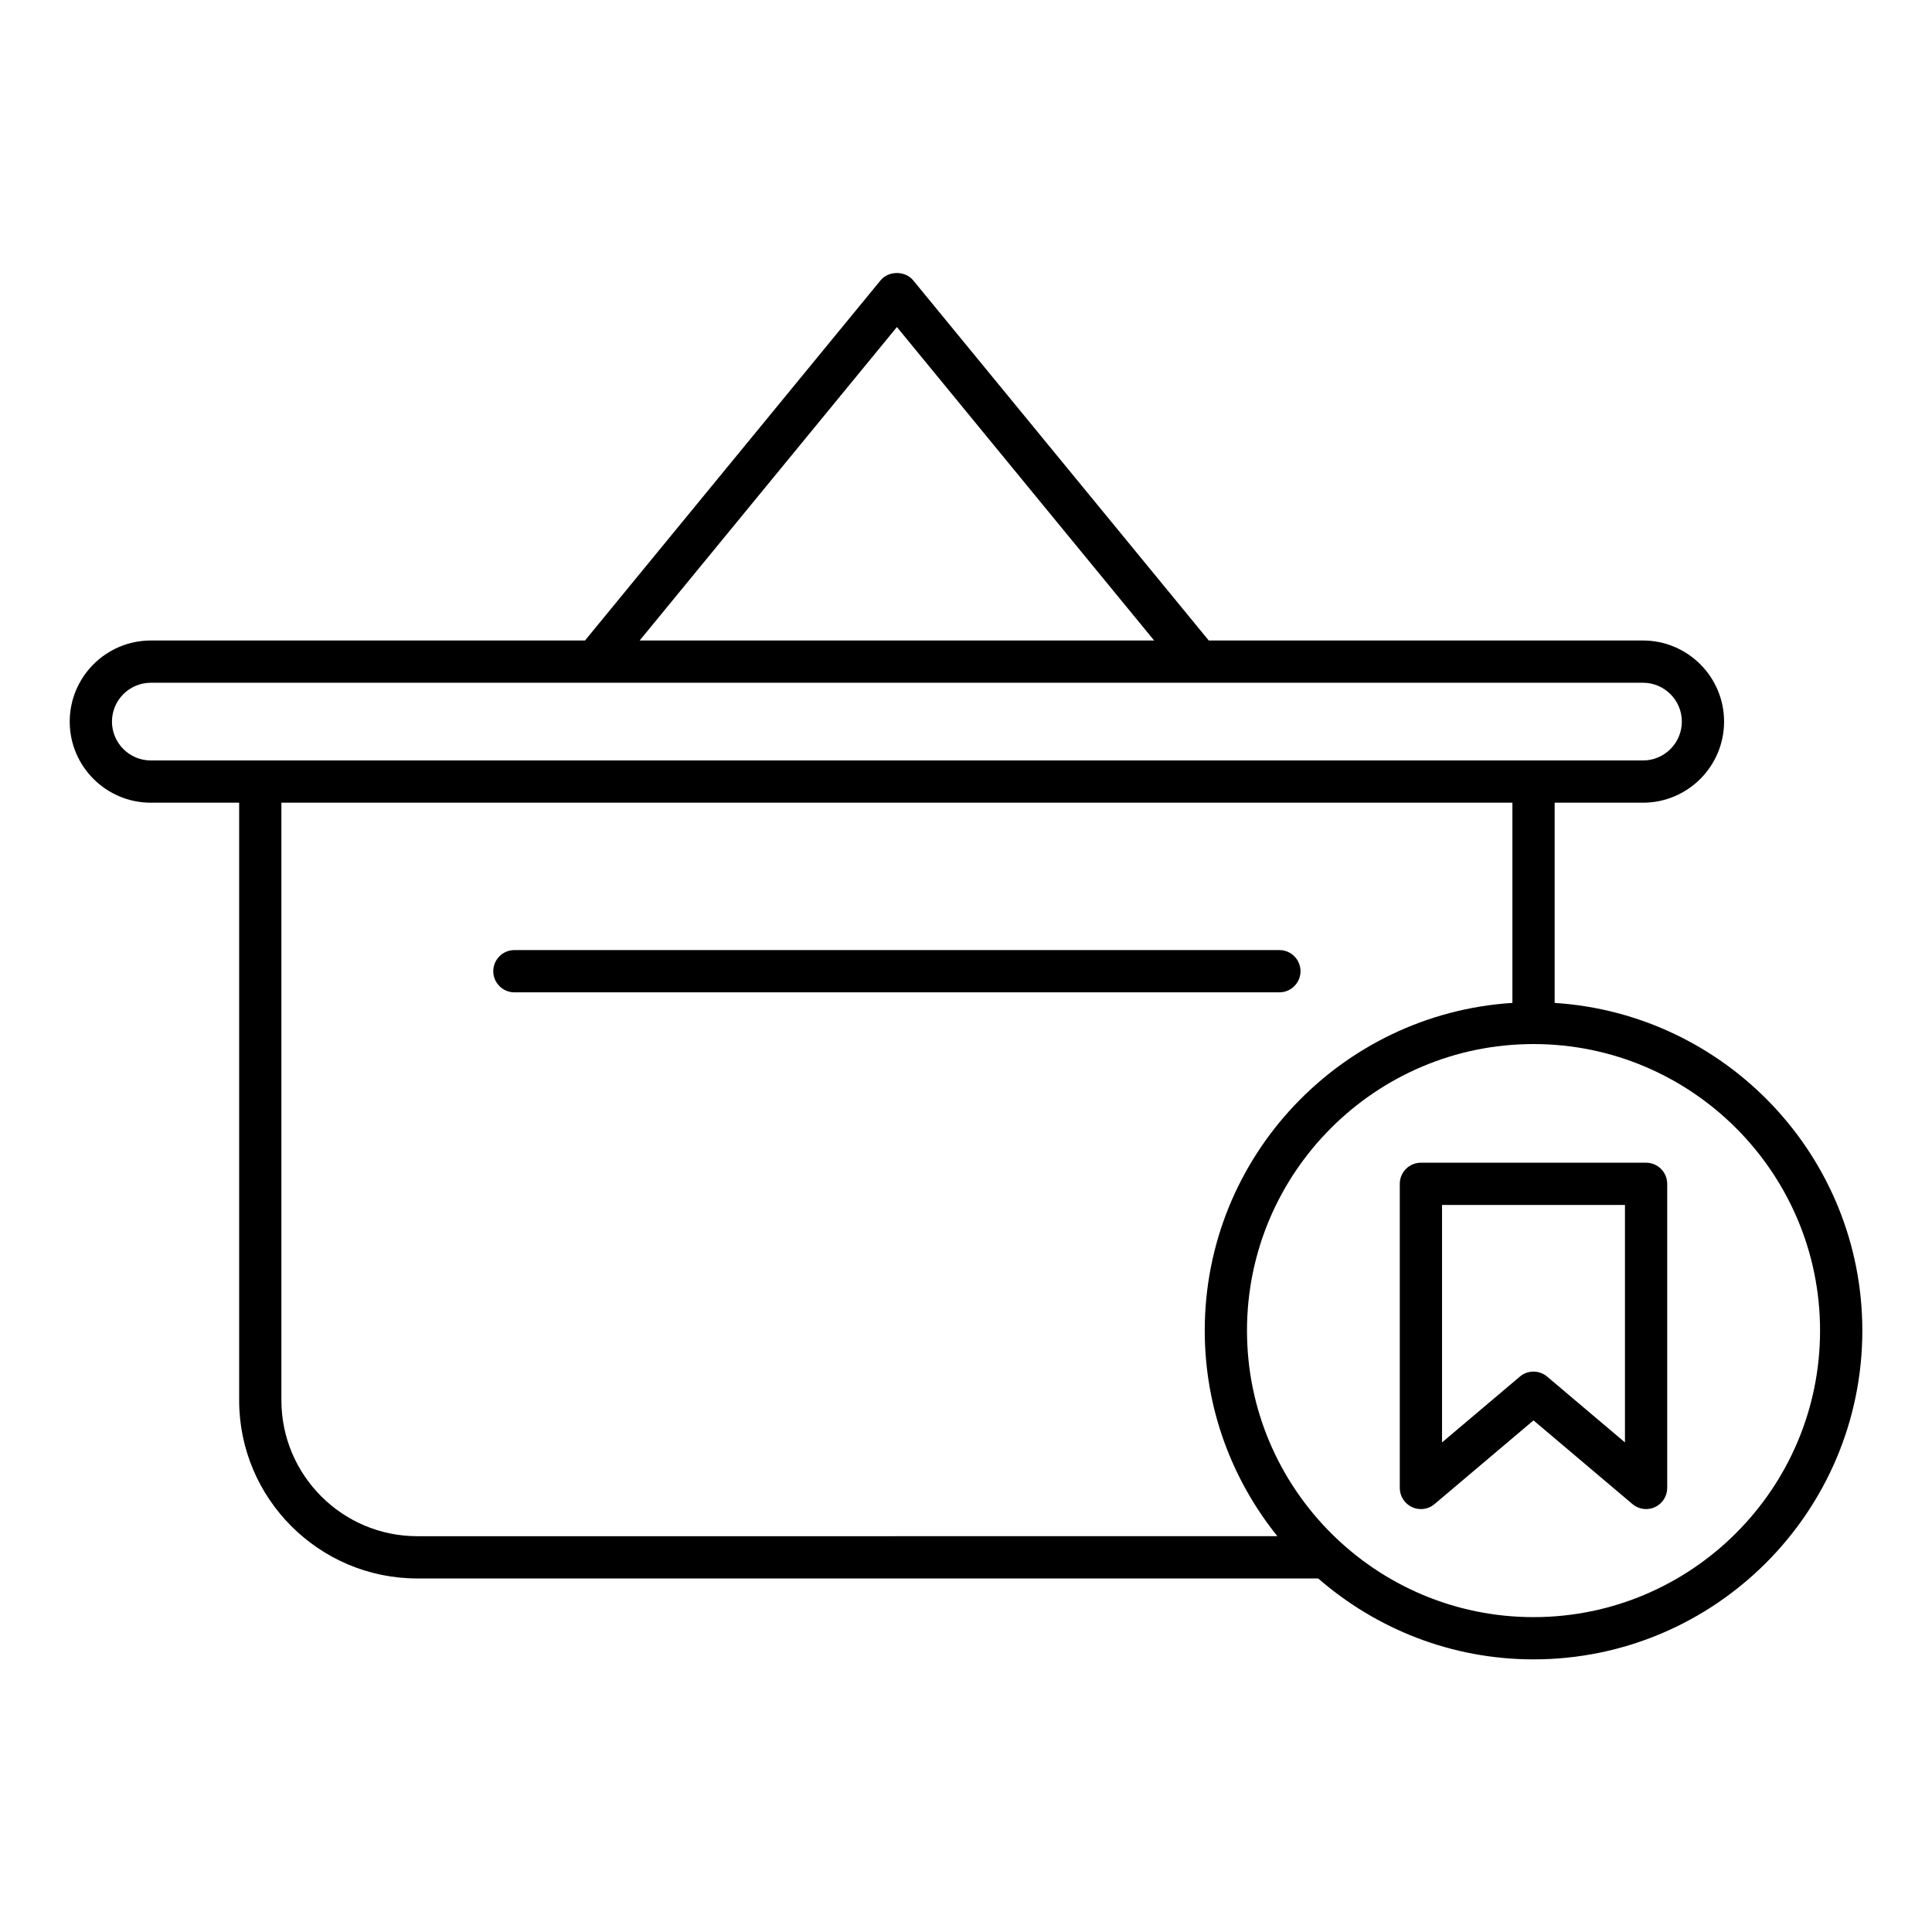
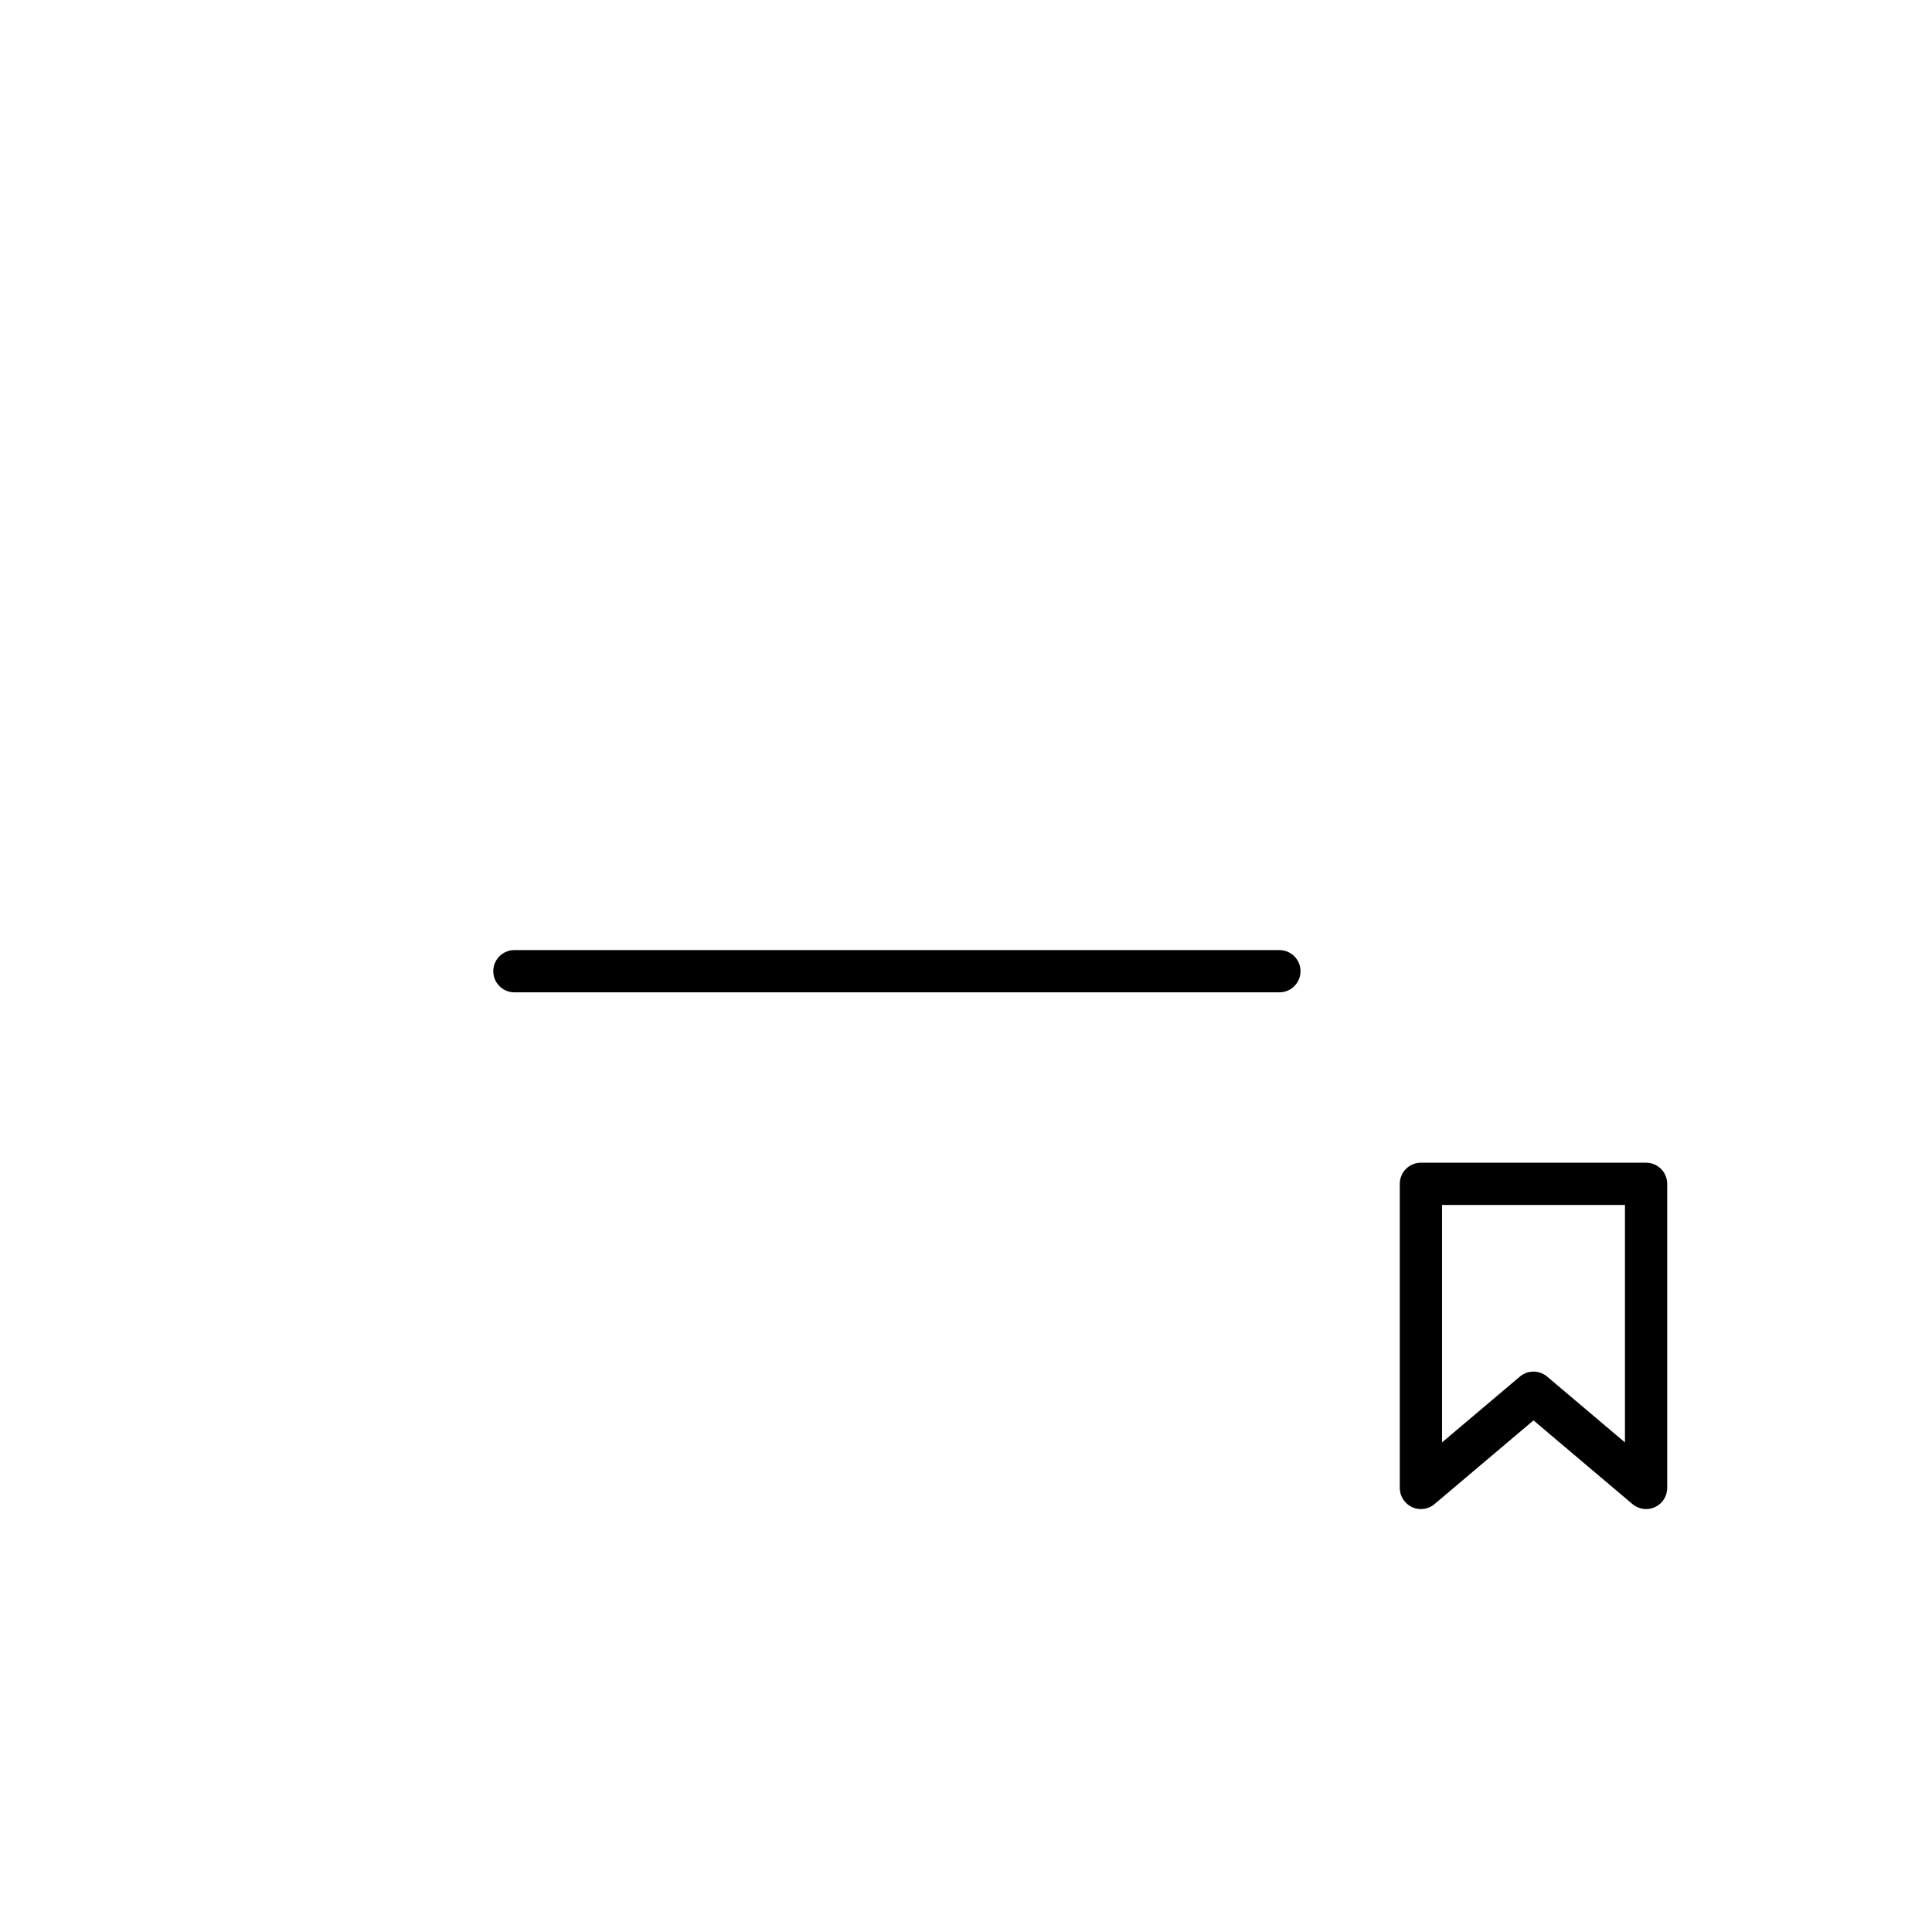
<svg xmlns="http://www.w3.org/2000/svg" fill="#000000" width="800px" height="800px" version="1.1" viewBox="144 144 512 512">
  <g>
    <path d="m488.65 401.38c0-3.09-2.508-5.598-5.598-5.598h-202.73c-3.09 0-5.598 2.508-5.598 5.598s2.508 5.598 5.598 5.598h202.73c3.09 0 5.598-2.508 5.598-5.598z" />
-     <path d="m556 409.78v-53.055h23.406c11.852 0 21.492-9.641 21.492-21.492 0-11.852-9.641-21.492-21.492-21.492h-115.07l-78.328-95.445c-2.125-2.59-6.527-2.59-8.652 0l-78.328 95.445h-115.06c-11.852 0-21.492 9.641-21.492 21.492 0 11.852 9.641 21.492 21.492 21.492h23.41v158.37c0 26.035 21.18 47.215 47.215 47.215h238.75c15.305 13.312 35.234 21.441 57.066 21.441 48.043 0 87.129-39.086 87.129-87.129-0.004-46.148-36.105-83.93-81.535-86.84zm-174.31-179.11 68.172 83.07h-136.35zm-197.72 114.86c-5.676 0-10.297-4.621-10.297-10.297s4.621-10.297 10.297-10.297h395.44c5.676 0 10.297 4.621 10.297 10.297s-4.621 10.297-10.297 10.297zm70.621 205.58c-19.859 0-36.016-16.16-36.016-36.02l-0.004-158.37h326.23v53.055c-45.434 2.91-81.531 40.691-81.531 86.844 0 20.613 7.234 39.551 19.246 54.488zm295.81 21.445c-41.871 0-75.934-34.062-75.934-75.934s34.066-75.934 75.934-75.934c41.867 0.004 75.934 34.066 75.934 75.934 0 41.871-34.066 75.934-75.934 75.934z" />
    <path d="m580.23 452.13h-59.676c-3.09 0-5.598 2.508-5.598 5.598v80.594c0 2.18 1.266 4.16 3.242 5.078 0.75 0.352 1.555 0.52 2.356 0.52 1.297 0 2.582-0.449 3.613-1.324l26.227-22.176 26.223 22.176c1.672 1.414 4 1.727 5.969 0.805 1.977-0.918 3.242-2.898 3.242-5.078v-80.594c0-3.09-2.504-5.598-5.598-5.598zm-5.598 74.125-20.625-17.441c-2.082-1.766-5.144-1.766-7.227 0l-20.629 17.441v-62.93h48.48z" />
  </g>
</svg>